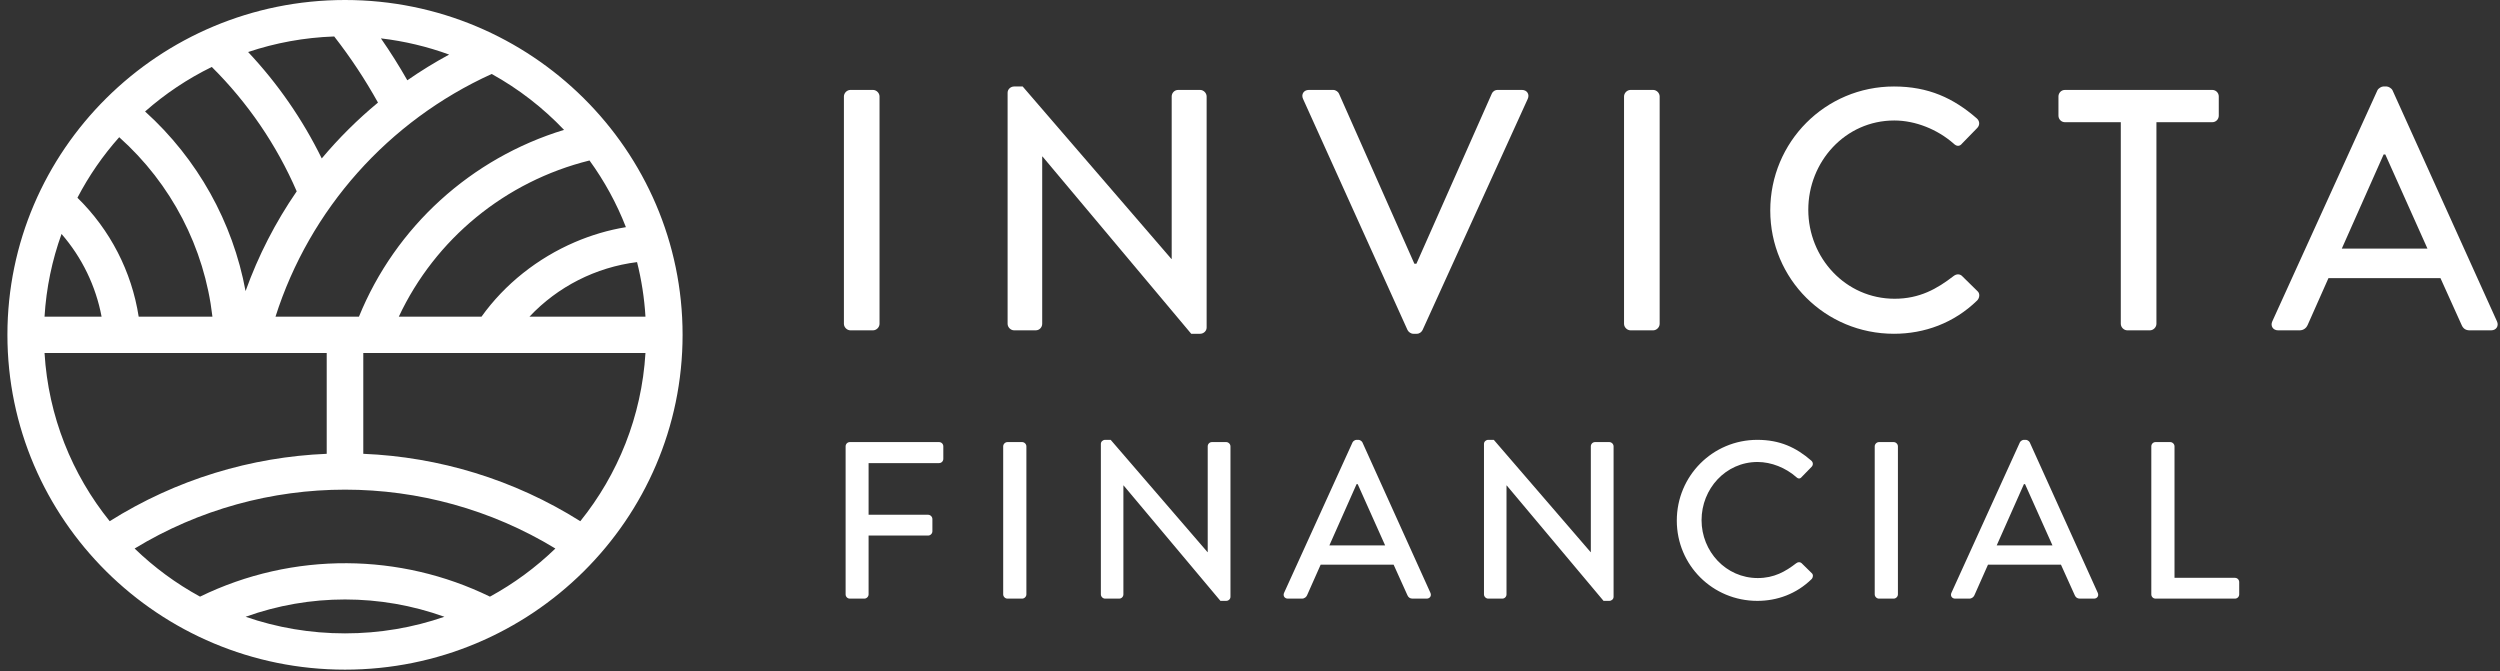
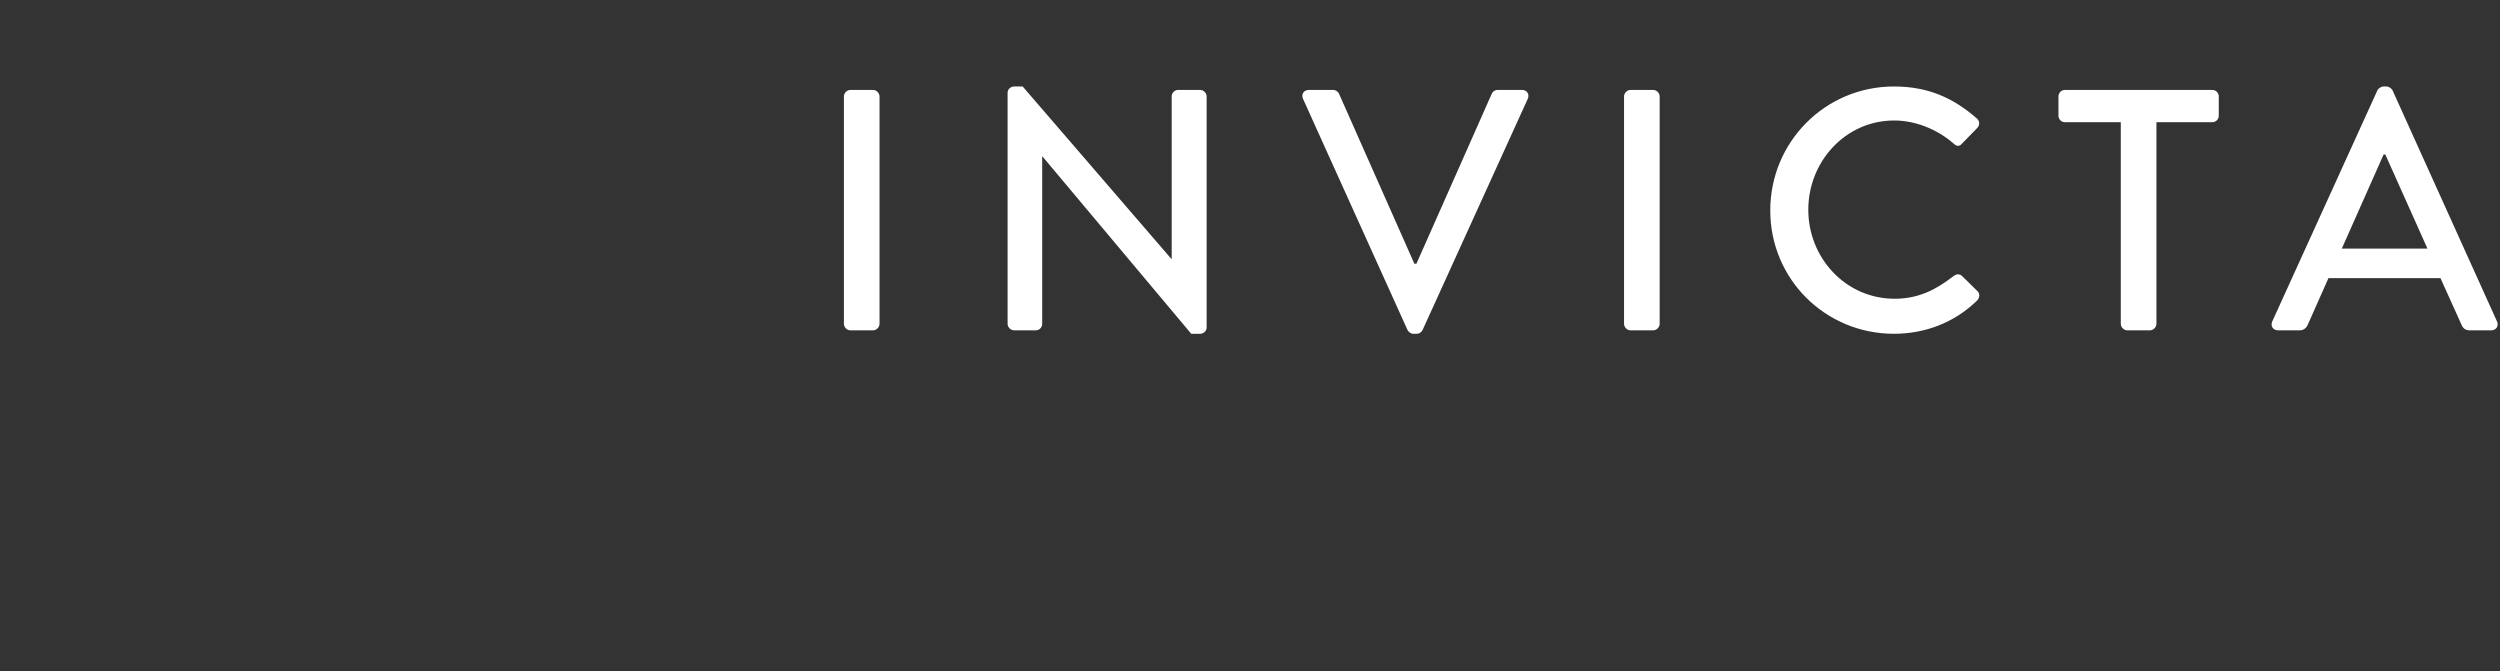
<svg xmlns="http://www.w3.org/2000/svg" width="257" height="69" viewBox="0 0 257 69" fill="none">
  <rect x="0" y="0" width="257" height="69" fill="#333333" stroke="none" />
-   <path fill-rule="evenodd" clip-rule="evenodd" d="M35.467 0C16.322 0 0.762 15.431 0.762 34.419C0.762 53.407 16.322 68.84 35.467 68.84C54.611 68.84 70.17 53.407 70.17 34.419C70.17 15.431 54.611 0 35.467 0ZM25.507 5.348C28.298 4.41 31.269 3.856 34.357 3.749C36.031 5.895 37.535 8.168 38.856 10.546C36.755 12.284 34.821 14.207 33.076 16.287C31.115 12.289 28.564 8.602 25.507 5.348ZM39.157 3.944C41.594 4.23 43.944 4.797 46.172 5.61C44.684 6.414 43.25 7.298 41.873 8.254C41.034 6.777 40.127 5.339 39.157 3.944ZM30.502 19.669C28.434 14.896 25.471 10.557 21.772 6.882C19.277 8.102 16.972 9.647 14.914 11.46C20.311 16.336 23.933 22.83 25.244 29.925C26.554 26.268 28.329 22.825 30.502 19.669ZM28.32 32.556C31.84 21.504 39.913 12.434 50.547 7.604C53.317 9.137 55.823 11.08 57.983 13.351C48.439 16.263 40.666 23.3 36.899 32.556H28.32ZM12.255 14.105C17.608 18.886 21.02 25.447 21.838 32.556H14.257C13.536 27.906 11.322 23.62 7.96 20.328C9.133 18.076 10.579 15.987 12.255 14.105ZM10.444 32.556C9.85 29.4 8.425 26.468 6.326 24.052C5.359 26.733 4.756 29.587 4.578 32.556H10.444ZM35.467 65.111C31.885 65.111 28.447 64.51 25.249 63.404C31.852 61.031 39.088 61.034 45.684 63.404C42.486 64.51 39.048 65.111 35.467 65.111ZM20.565 61.334C18.099 59.99 15.838 58.322 13.84 56.388C27.117 48.313 43.837 48.325 57.092 56.388C55.095 58.322 52.834 59.99 50.367 61.335C45.734 59.075 40.703 57.929 35.666 57.899C30.499 57.869 25.325 59.013 20.565 61.334ZM4.578 36.285C4.971 42.812 7.413 48.785 11.277 53.579C18.107 49.279 25.815 46.971 33.586 46.651V36.285H4.578ZM60.602 16.497C51.941 18.647 44.745 24.562 40.996 32.556L49.496 32.556C51.898 29.196 55.283 26.529 59.101 24.89C60.781 24.169 62.543 23.647 64.343 23.352C63.389 20.898 62.126 18.598 60.602 16.497ZM59.655 53.58C52.83 49.283 45.122 46.972 37.346 46.651V36.285H66.354C65.96 42.812 63.518 48.785 59.655 53.58ZM65.489 26.945C61.249 27.476 57.335 29.465 54.426 32.556H66.354C66.238 30.632 65.944 28.756 65.489 26.945Z" fill="white" />
  <path d="M86.754 33.288V9.915C86.754 9.562 87.071 9.244 87.423 9.244H89.747C90.099 9.244 90.416 9.562 90.416 9.915V33.288C90.416 33.642 90.099 33.959 89.747 33.959H87.423C87.071 33.959 86.754 33.642 86.754 33.288ZM103.582 33.288V9.527C103.582 9.173 103.899 8.891 104.251 8.891H105.131L120.415 26.615H120.45V9.915C120.45 9.562 120.732 9.244 121.119 9.244H123.373C123.725 9.244 124.042 9.562 124.042 9.915V33.677C124.042 34.03 123.725 34.312 123.373 34.312H122.457L107.174 16.094H107.138V33.288C107.138 33.642 106.857 33.959 106.469 33.959H104.251C103.899 33.959 103.582 33.642 103.582 33.288ZM144.692 33.924L133.951 10.162C133.74 9.703 134.022 9.244 134.55 9.244H137.05C137.332 9.244 137.579 9.456 137.649 9.632L145.397 27.11H145.608L153.355 9.632C153.426 9.456 153.637 9.244 153.954 9.244H156.454C156.983 9.244 157.264 9.703 157.053 10.162L146.242 33.924C146.136 34.136 145.925 34.312 145.643 34.312H145.291C145.044 34.312 144.798 34.136 144.692 33.924ZM166.951 33.288V9.915C166.951 9.562 167.268 9.244 167.62 9.244H169.944C170.296 9.244 170.613 9.562 170.613 9.915V33.288C170.613 33.642 170.296 33.959 169.944 33.959H167.62C167.268 33.959 166.951 33.642 166.951 33.288ZM181.983 21.637C181.983 14.575 187.653 8.891 194.696 8.891C198.253 8.891 200.823 10.091 203.218 12.175C203.535 12.457 203.535 12.881 203.253 13.163L201.704 14.752C201.457 15.07 201.14 15.07 200.823 14.752C199.168 13.305 196.914 12.386 194.731 12.386C189.695 12.386 185.892 16.623 185.892 21.566C185.892 26.509 189.73 30.711 194.766 30.711C197.337 30.711 199.133 29.687 200.823 28.381C201.14 28.134 201.457 28.169 201.669 28.345L203.288 29.934C203.57 30.181 203.5 30.64 203.253 30.888C200.859 33.218 197.83 34.312 194.696 34.312C187.653 34.312 181.983 28.698 181.983 21.637ZM218.018 33.288V12.563H212.278C211.891 12.563 211.609 12.245 211.609 11.892V9.915C211.609 9.562 211.891 9.244 212.278 9.244H227.421C227.808 9.244 228.09 9.562 228.09 9.915V11.892C228.09 12.245 227.808 12.563 227.421 12.563H221.681V33.288C221.681 33.642 221.364 33.959 221.012 33.959H218.688C218.335 33.959 218.018 33.642 218.018 33.288ZM234.188 33.959C233.66 33.959 233.378 33.5 233.59 33.041L244.401 9.279C244.506 9.068 244.823 8.891 244.999 8.891H245.352C245.528 8.891 245.845 9.068 245.95 9.279L256.691 33.041C256.902 33.5 256.621 33.959 256.092 33.959H253.874C253.451 33.959 253.205 33.748 253.064 33.43L250.881 28.593H239.365C238.661 30.217 237.921 31.806 237.217 33.43C237.111 33.677 236.829 33.959 236.407 33.959H234.188ZM240.738 25.556H249.542L245.211 15.882H245.035L240.738 25.556Z" fill="white" />
-   <path d="M86.929 61.103V45.883C86.929 45.653 87.113 45.446 87.365 45.446H96.537C96.79 45.446 96.973 45.653 96.973 45.883V47.17C96.973 47.4 96.79 47.607 96.537 47.607H89.291V52.918H95.414C95.643 52.918 95.85 53.125 95.85 53.355V54.619C95.85 54.849 95.643 55.056 95.414 55.056H89.291V61.103C89.291 61.333 89.085 61.539 88.856 61.539H87.365C87.113 61.539 86.929 61.333 86.929 61.103ZM103.128 61.103V45.883C103.128 45.653 103.334 45.446 103.564 45.446H105.077C105.306 45.446 105.513 45.653 105.513 45.883V61.103C105.513 61.333 105.306 61.539 105.077 61.539H103.564C103.334 61.539 103.128 61.333 103.128 61.103ZM113.169 61.103V45.63C113.169 45.4 113.375 45.216 113.604 45.216H114.178L124.13 56.757H124.153V45.883C124.153 45.653 124.336 45.446 124.588 45.446H126.056C126.285 45.446 126.492 45.653 126.492 45.883V61.356C126.492 61.586 126.285 61.769 126.056 61.769H125.46L115.508 49.906H115.485V61.103C115.485 61.333 115.301 61.539 115.049 61.539H113.604C113.375 61.539 113.169 61.333 113.169 61.103ZM132.394 61.539C132.05 61.539 131.866 61.241 132.004 60.942L139.044 45.469C139.113 45.331 139.319 45.216 139.434 45.216H139.663C139.778 45.216 139.984 45.331 140.053 45.469L147.047 60.942C147.184 61.241 147.001 61.539 146.657 61.539H145.212C144.937 61.539 144.777 61.402 144.685 61.195L143.263 58.045H135.765C135.306 59.102 134.825 60.137 134.366 61.195C134.297 61.356 134.114 61.539 133.838 61.539H132.394ZM136.659 56.068H142.392L139.571 49.768H139.457L136.659 56.068ZM152.553 61.103V45.63C152.553 45.4 152.759 45.216 152.989 45.216H153.562L163.514 56.757H163.537V45.883C163.537 45.653 163.72 45.446 163.973 45.446H165.44C165.67 45.446 165.876 45.653 165.876 45.883V61.356C165.876 61.586 165.67 61.769 165.44 61.769H164.844L154.892 49.906H154.869V61.103C154.869 61.333 154.685 61.539 154.433 61.539H152.989C152.759 61.539 152.553 61.333 152.553 61.103ZM172.375 53.516C172.375 48.917 176.067 45.216 180.653 45.216C182.969 45.216 184.643 45.998 186.202 47.354C186.409 47.538 186.409 47.814 186.225 47.998L185.216 49.032C185.056 49.239 184.849 49.239 184.643 49.032C183.565 48.09 182.098 47.492 180.676 47.492C177.397 47.492 174.92 50.251 174.92 53.47C174.92 56.688 177.42 59.424 180.699 59.424C182.373 59.424 183.542 58.758 184.643 57.907C184.849 57.746 185.056 57.769 185.193 57.884L186.248 58.919C186.432 59.08 186.386 59.378 186.225 59.539C184.666 61.057 182.694 61.769 180.653 61.769C176.067 61.769 172.375 58.114 172.375 53.516ZM192.721 61.103V45.883C192.721 45.653 192.928 45.446 193.157 45.446H194.67C194.9 45.446 195.106 45.653 195.106 45.883V61.103C195.106 61.333 194.9 61.539 194.67 61.539H193.157C192.928 61.539 192.721 61.333 192.721 61.103ZM200.996 61.539C200.652 61.539 200.469 61.241 200.606 60.942L207.646 45.469C207.715 45.331 207.921 45.216 208.036 45.216H208.265C208.38 45.216 208.586 45.331 208.655 45.469L215.649 60.942C215.787 61.241 215.603 61.539 215.259 61.539H213.815C213.539 61.539 213.379 61.402 213.287 61.195L211.865 58.045H204.367C203.908 59.102 203.427 60.137 202.968 61.195C202.899 61.356 202.716 61.539 202.441 61.539H200.996ZM205.261 56.068H210.994L208.174 49.768H208.059L205.261 56.068ZM221.155 61.103V45.883C221.155 45.653 221.339 45.446 221.591 45.446H223.104C223.334 45.446 223.54 45.653 223.54 45.883V59.401H229.754C230.007 59.401 230.19 59.608 230.19 59.838V61.103C230.19 61.333 230.007 61.539 229.754 61.539H221.591C221.339 61.539 221.155 61.333 221.155 61.103Z" fill="white" />
</svg>